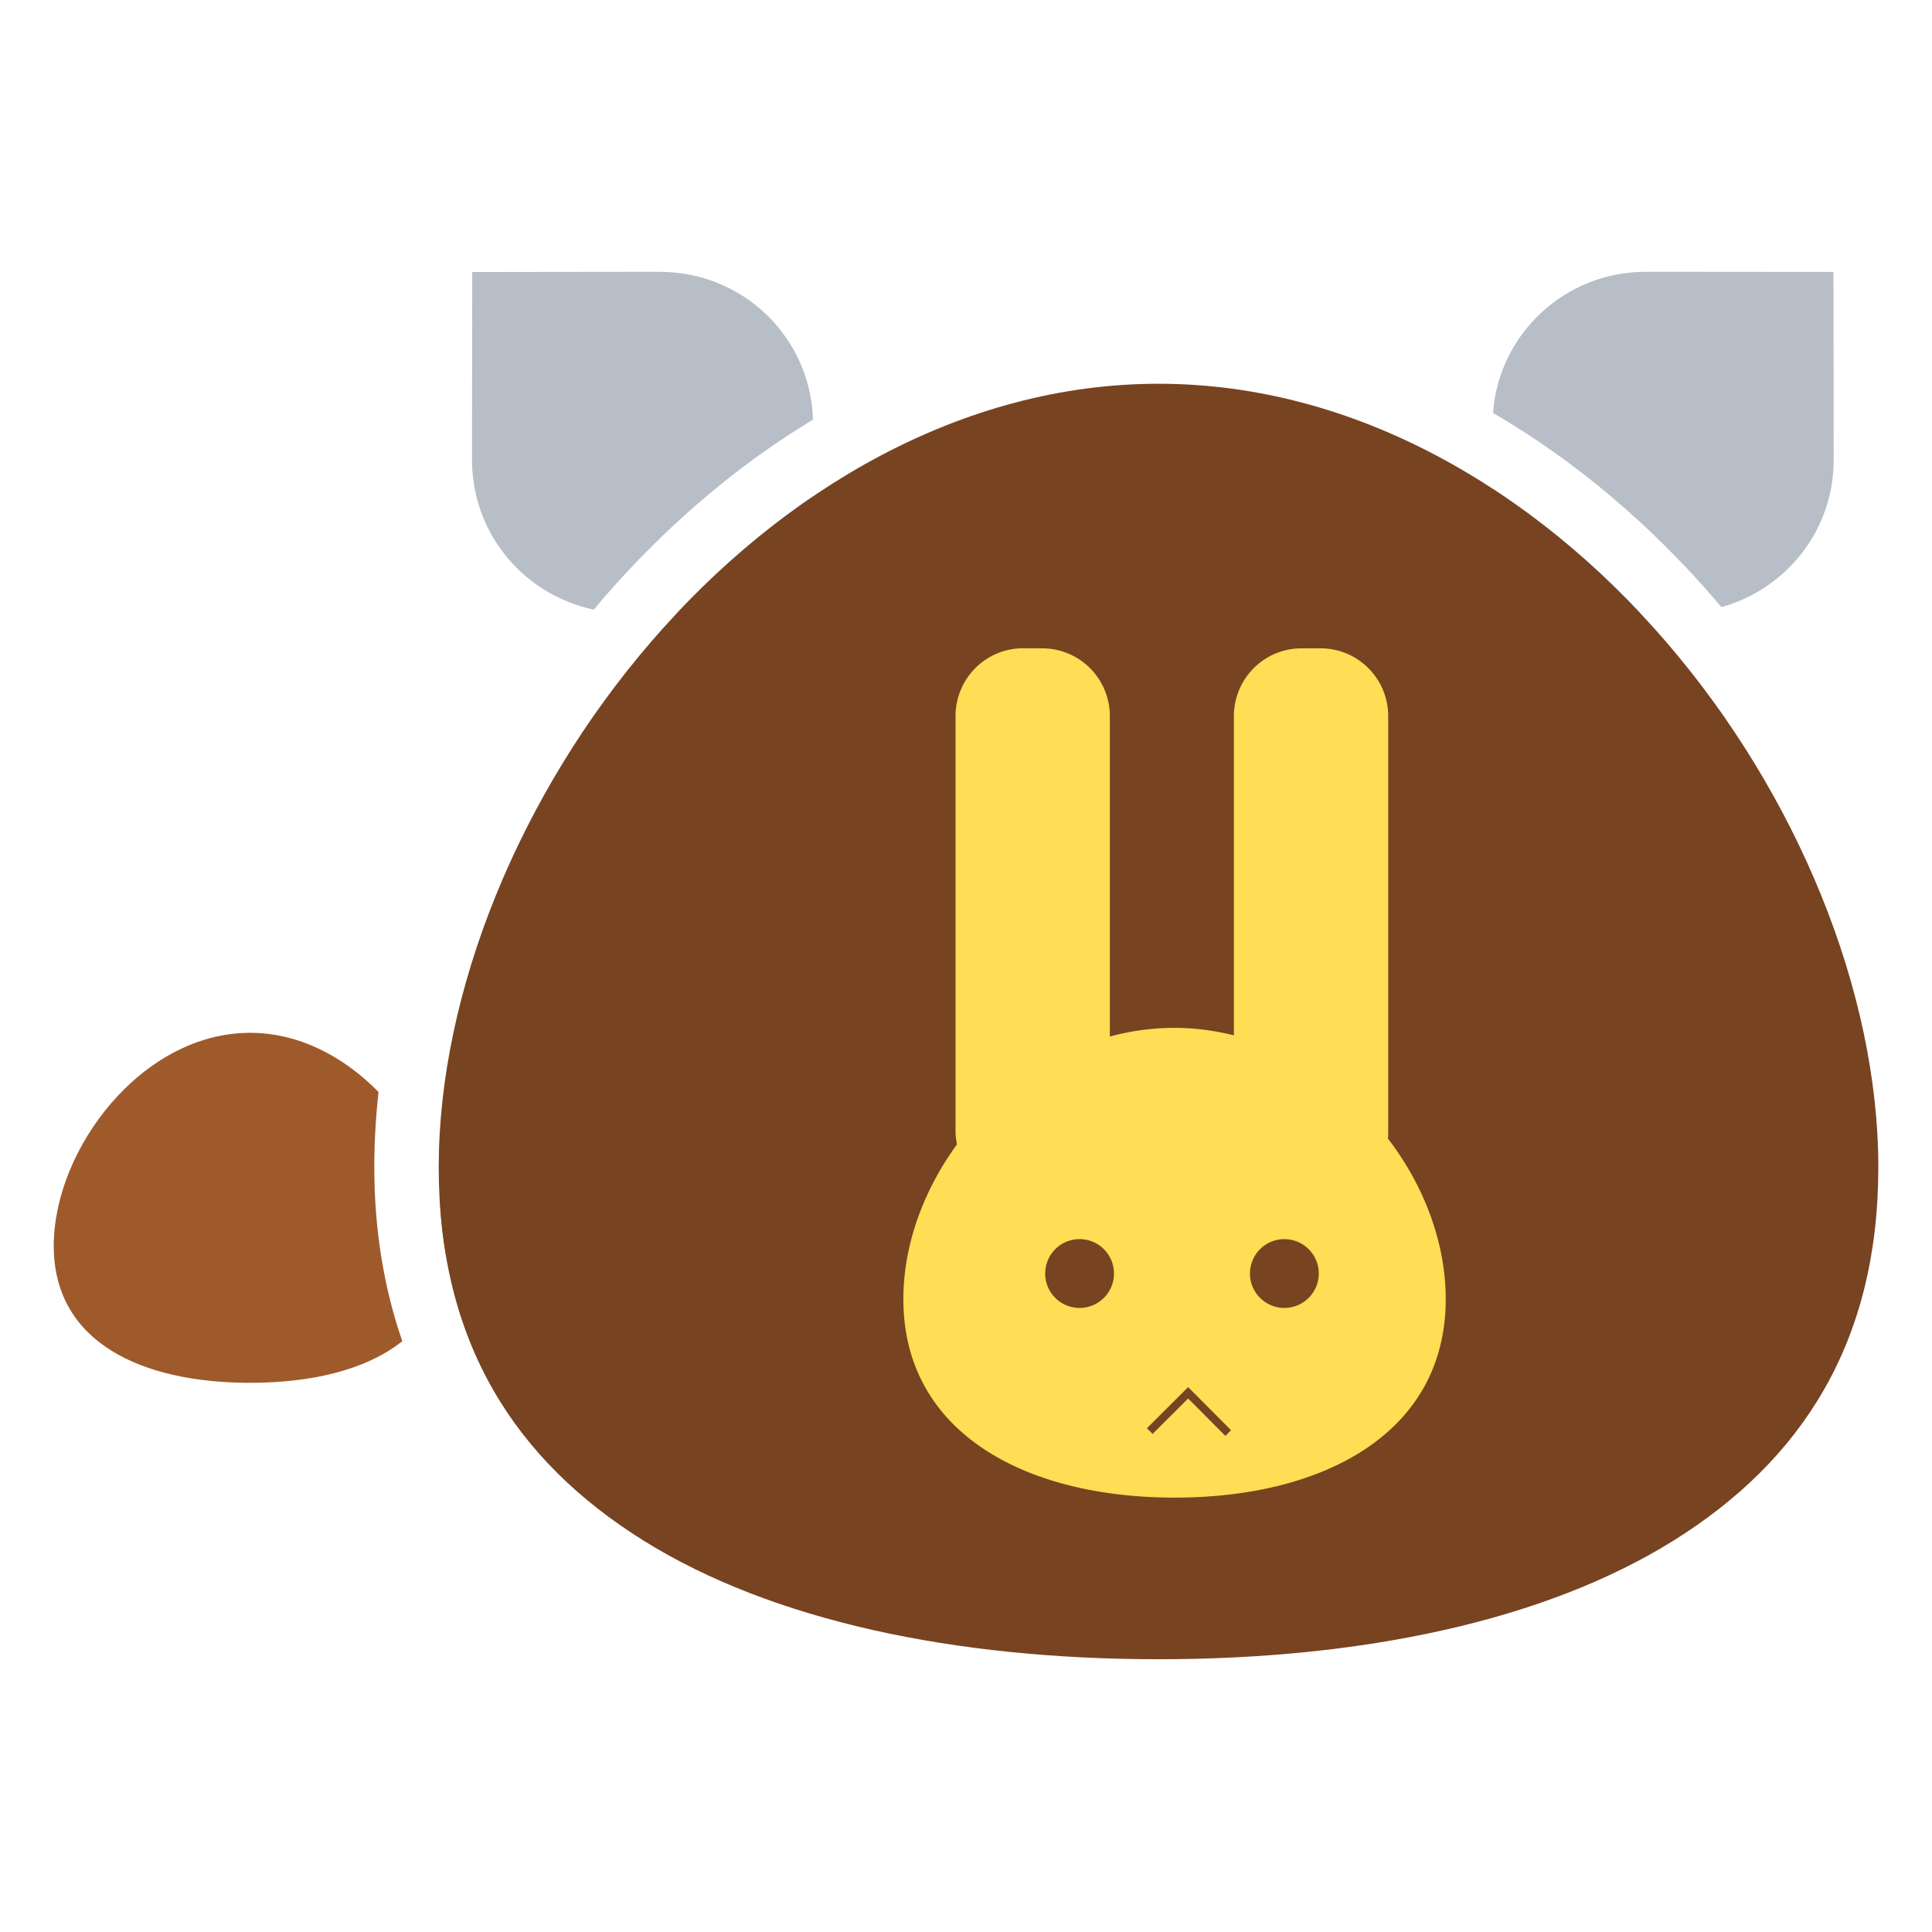
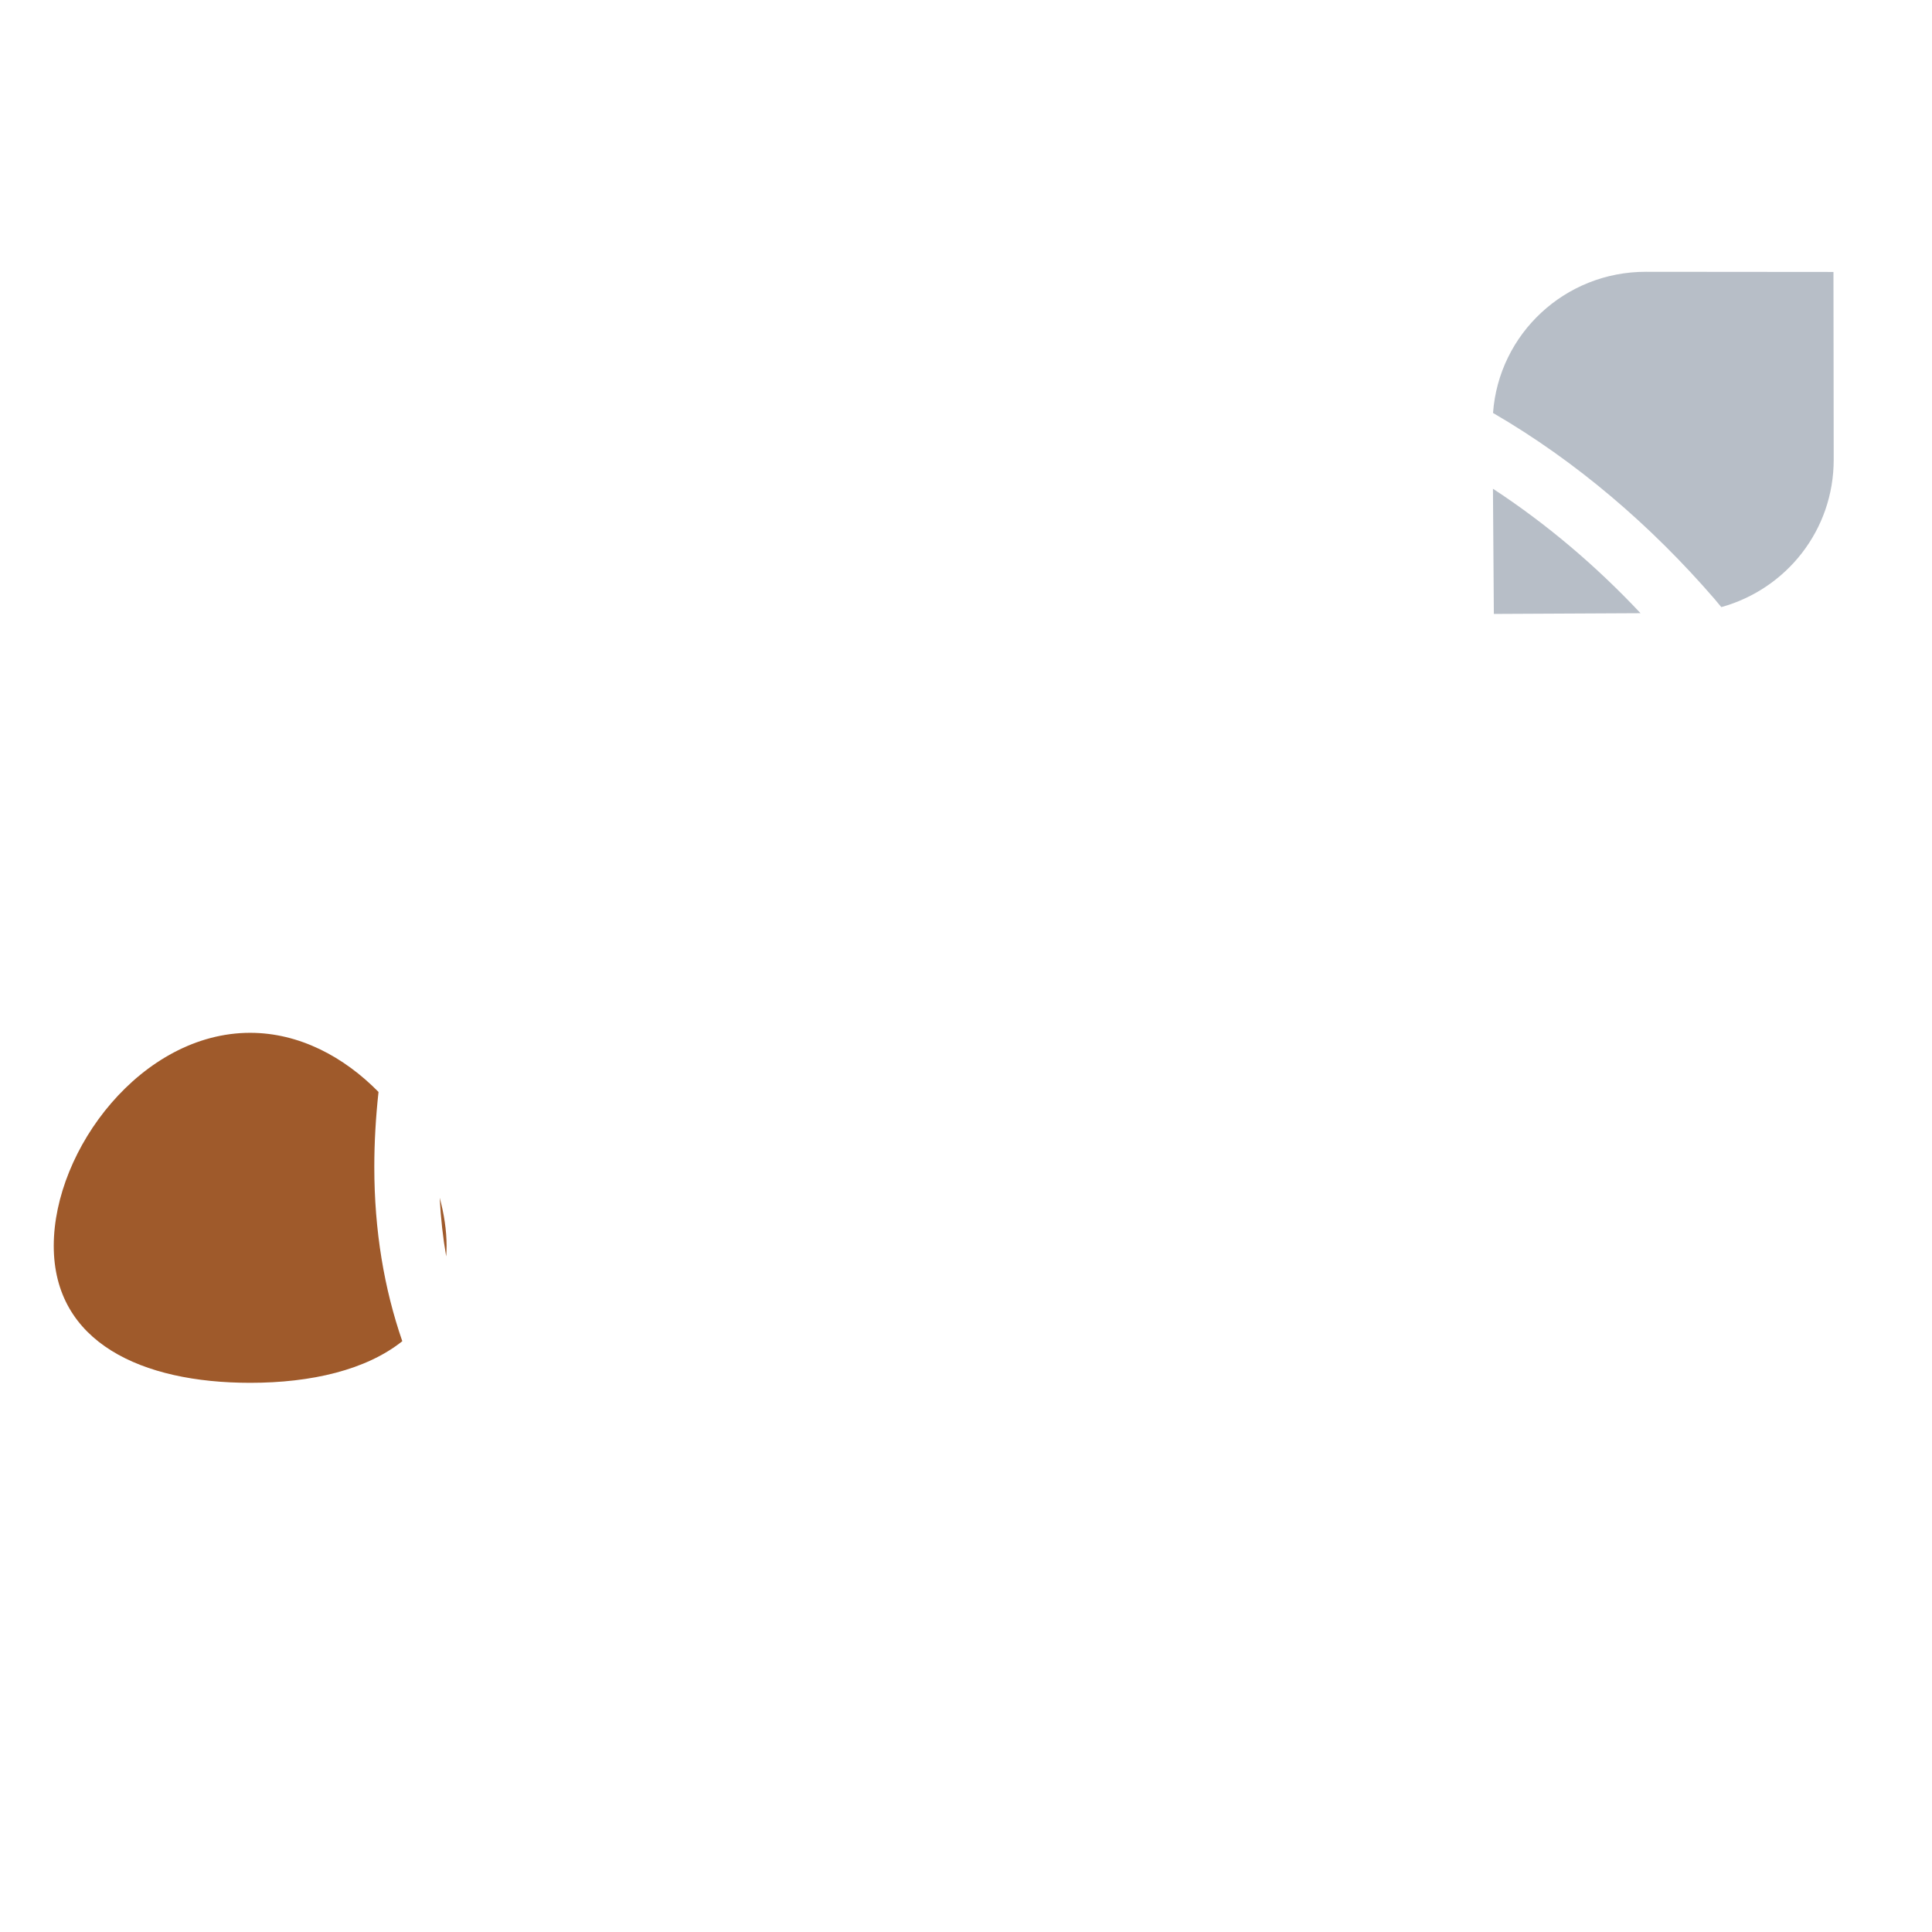
<svg xmlns="http://www.w3.org/2000/svg" width="90" height="90" version="1.1" viewBox="0 0 23.812 23.813">
  <g transform="translate(0 -273.19)">
    <g>
-       <path d="m8.132 276.54-2.312 3e-3 -0.003 2.312c-0.001 0.914 0.642 1.668 1.502 1.849 0.035-0.042 0.07-0.086 0.106-0.127 0.748-0.867 1.624-1.629 2.595-2.215-0.03-1.015-0.864-1.823-1.888-1.821zm1.884 2.769c-0.604 0.411-1.167 0.896-1.678 1.44l1.667 9e-3z" fill="#b7bec7" />
      <path d="m3.083 285.92c-1.337 0-2.421 1.435-2.421 2.626 0 1.191 1.084 1.688 2.421 1.688 0.756 0 1.431-0.159 1.875-0.513-0.224-0.648-0.345-1.364-0.345-2.147 0-0.306 0.018-0.615 0.052-0.925-0.425-0.433-0.977-0.729-1.582-0.729zm2.336 2.033c0.013 0.251 0.04 0.492 0.08 0.723 0.003-0.042 0.005-0.085 0.005-0.129 0-0.194-0.031-0.394-0.085-0.594z" fill="#9f5a2b" />
      <path d="m20.286 276.54c-0.997-1e-3 -1.813 0.764-1.884 1.74 1.026 0.596 1.949 1.388 2.733 2.296 0.027 0.032 0.053 0.065 0.081 0.097 0.8-0.222 1.386-0.947 1.385-1.819l-0.003-2.312zm-1.885 2.674 0.011 1.543 1.808-9e-3c-0.55-0.586-1.162-1.104-1.819-1.534z" fill="#b7bec7" />
-       <path d="m14.279 277.92c-2.417 0-4.634 1.303-6.253 3.179-1.62 1.877-2.619 4.318-2.619 6.478 0 2.16 0.944 3.617 2.528 4.604 1.584 0.987 3.834 1.46 6.344 1.46 2.51 0 4.76-0.473 6.344-1.46 1.584-0.987 2.528-2.444 2.528-4.604 0-2.16-0.999-4.602-2.618-6.478-1.62-1.877-3.836-3.179-6.253-3.179z" fill="#774321" />
-       <path d="m12.612 281.18c-0.463 0-0.835 0.374-0.835 0.837v5.117c0 0.055 0.007 0.109 0.018 0.161-0.414 0.567-0.661 1.242-0.661 1.907 0 1.644 1.498 2.447 3.344 2.447 1.845 0 3.341-0.803 3.341-2.447 0-0.693-0.266-1.397-0.712-1.978 3e-3 -0.029 0.003-0.06 0.003-0.089v-5.117c0-0.463-0.372-0.837-0.835-0.837h-0.232c-0.463 0-0.835 0.374-0.835 0.837v3.933c-0.235-0.058-0.479-0.092-0.73-0.092-0.275 0-0.543 0.037-0.799 0.107v-3.948c0-0.463-0.372-0.837-0.835-0.837zm0.694 7.283a0.424 0.424 0 0 1 0.424 0.424 0.424 0.424 0 0 1-0.424 0.424 0.424 0.424 0 0 1-0.424-0.424 0.424 0.424 0 0 1 0.424-0.424zm2.524 0a0.424 0.424 0 0 1 0.424 0.424 0.424 0.424 0 0 1-0.424 0.424 0.424 0.424 0 0 1-0.424-0.424 0.424 0.424 0 0 1 0.424-0.424zm-1.186 1.824 0.529 0.531-0.07 0.07-0.459-0.461-0.438 0.437-0.07-0.07z" fill="#ffdd54" />
    </g>
  </g>
</svg>